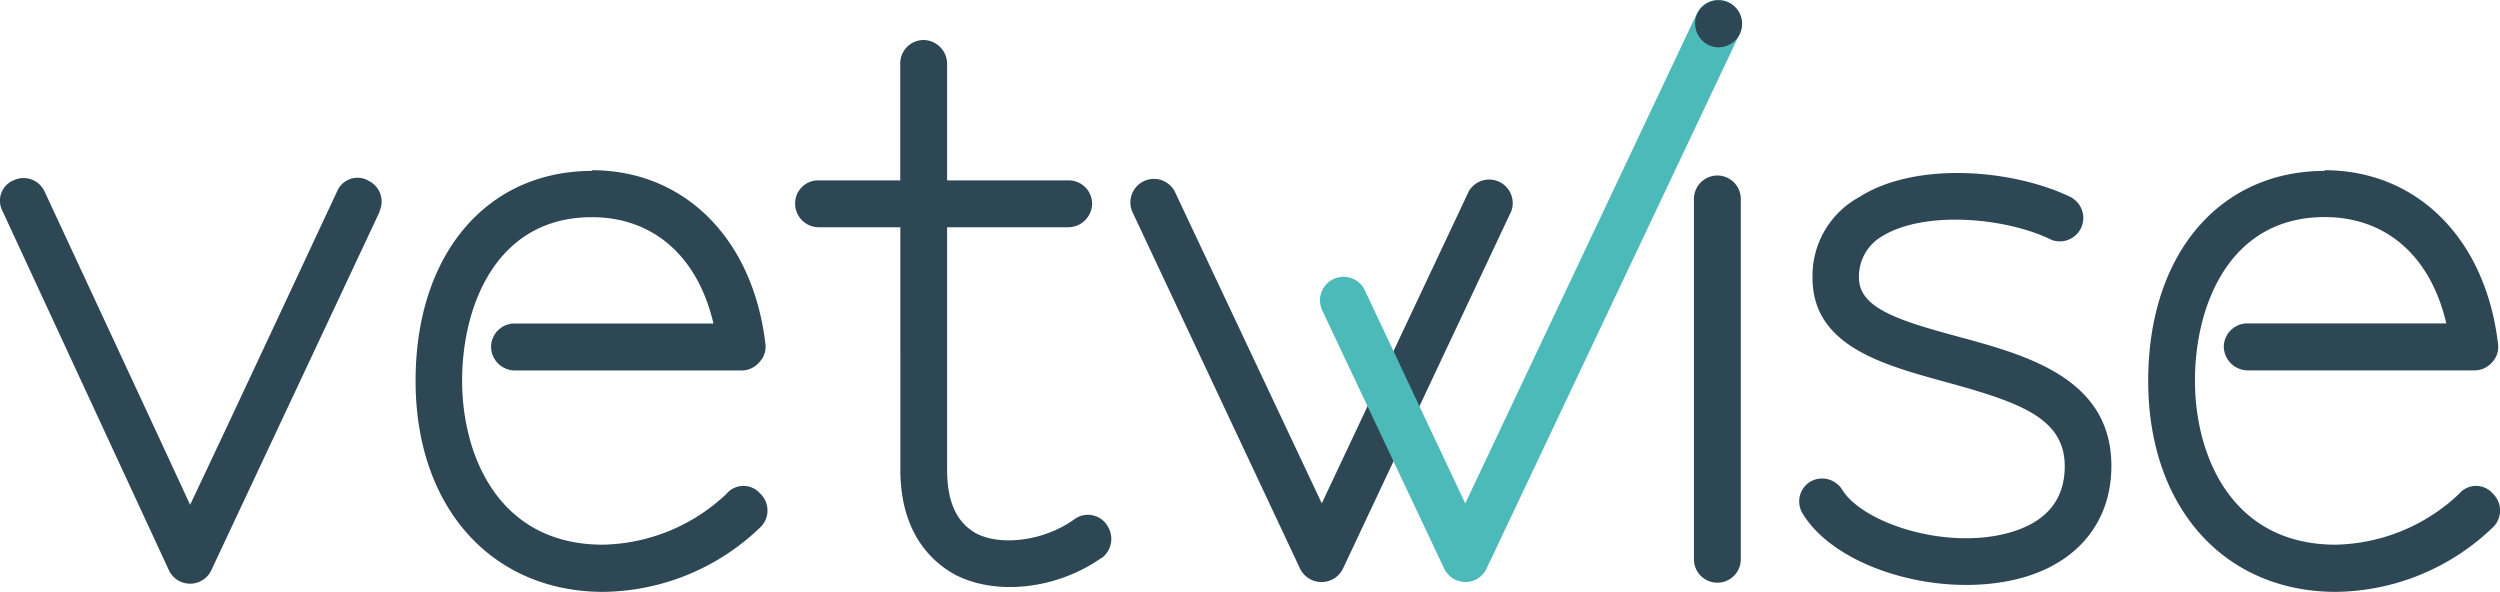
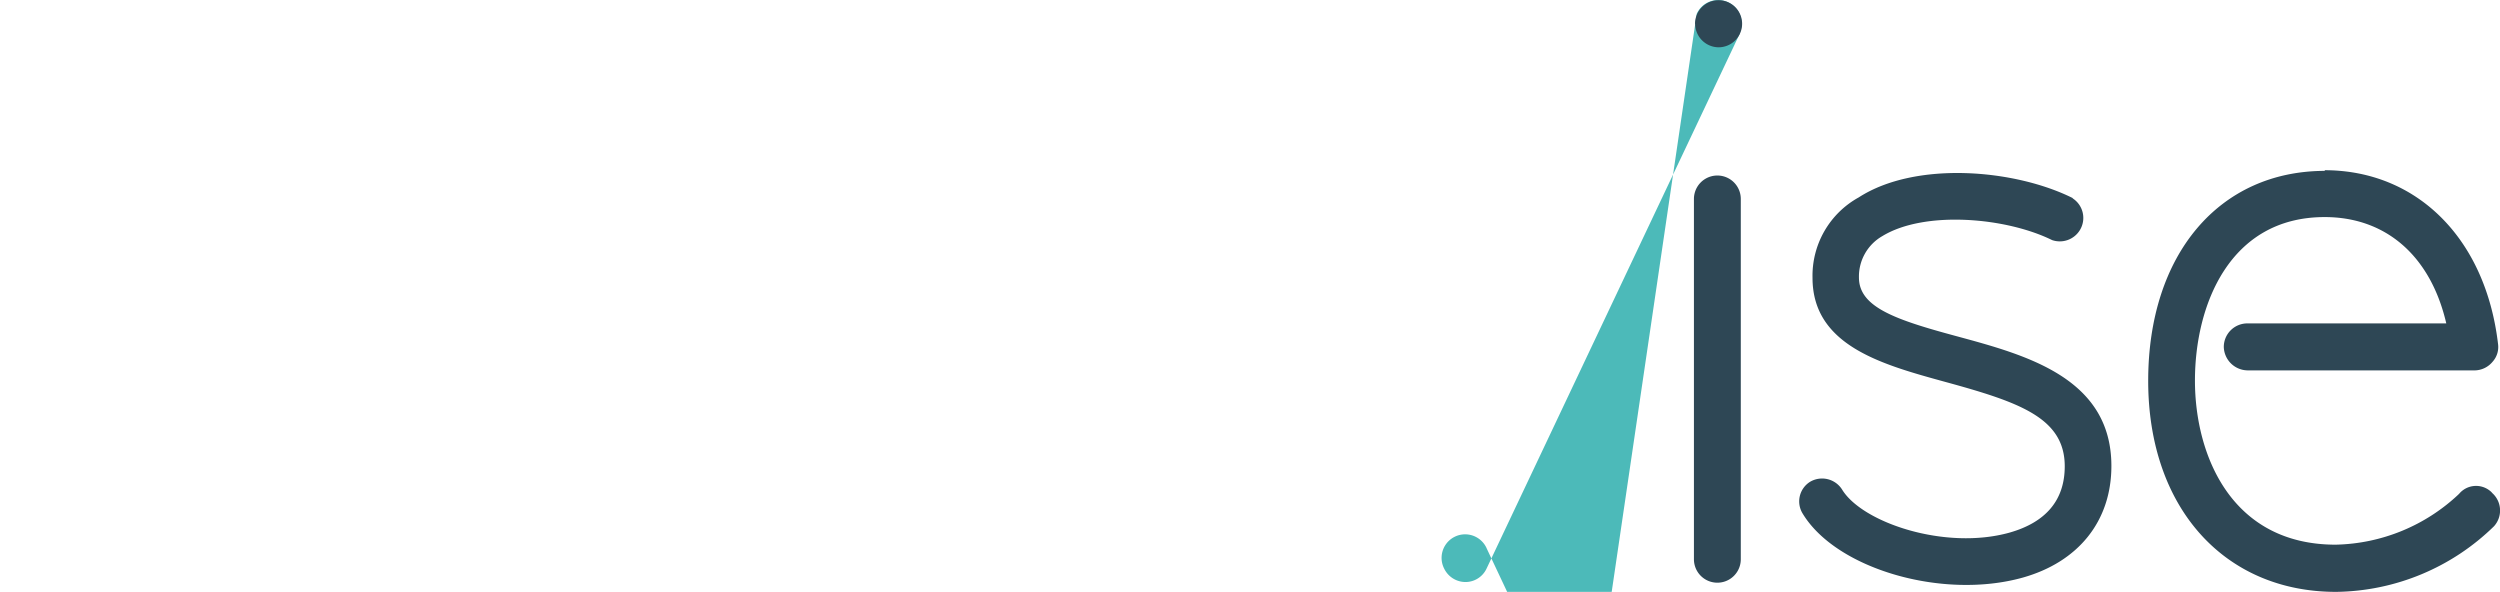
<svg xmlns="http://www.w3.org/2000/svg" viewBox="0 0 226.19 53.55">
-   <path d="M33.26,16.32a2.08,2.08,0,0,1,1.09,2.76l0,.07L19.11,51.61a2.12,2.12,0,0,1-3.82,0L.22,19.08a2,2,0,0,1,.86-2.7l.14-.06a2.09,2.09,0,0,1,2.81,1v0S14.3,39.38,17.2,45.67c3-6.29,13.3-28.36,13.3-28.36a2,2,0,0,1,2.62-1.07l.14.07m20.29-.91c8.35,0,14.57,6.15,15.7,15.7a2,2,0,0,1-.52,1.64,2.14,2.14,0,0,1-1.56.78H46.55a2.17,2.17,0,0,1-2.12-2.12,2.12,2.12,0,0,1,2.12-2.13h18c-1.42-6.08-5.45-9.62-11-9.62-8.63,0-11.74,8-11.74,14.79s3.32,14.84,12.73,14.84a16.71,16.71,0,0,0,11.19-4.6,2,2,0,0,1,2.82-.25,1,1,0,0,1,.18.18,2.11,2.11,0,0,1,.16,3l0,0a20.78,20.78,0,0,1-14.29,5.94c-10.11,0-17-7.63-17-19.09s6.43-19,16-19m46.08,35c-4,2.83-9.47,3.47-13.22,1.56-1.84-1-5-3.47-5-9.55V20.56H74.06a2.14,2.14,0,0,1-2.12-2.12,2.08,2.08,0,0,1,2-2.12h7.51V5.74a2.12,2.12,0,0,1,2.12-2.12,2.16,2.16,0,0,1,2.12,2.12V16.32h11a2.12,2.12,0,0,1,2.12,2.12,2.17,2.17,0,0,1-2.12,2.12h-11V42.49c0,2.9.85,4.81,2.69,5.8,2.26,1.13,6.08.64,8.77-1.27a2.07,2.07,0,0,1,2.91.35l.09.14a2.16,2.16,0,0,1-.5,3m19.9,2.15a2.16,2.16,0,0,1-1.93-1.22L102.43,19.12a2.13,2.13,0,0,1,3.85-1.81l13.31,28.23,13.3-28.23a2.13,2.13,0,0,1,3.84,1.81L121.51,51.44a2.15,2.15,0,0,1-1.92,1.22" fill="#2e4755" />
-   <path d="M132.58,52.66a2.15,2.15,0,0,1-1.92-1.22l-11-23.3a2.13,2.13,0,1,1,3.8-1.93.54.54,0,0,1,.05.11l9.06,19.23L153.51,1.26A2.12,2.12,0,0,1,157.39,3a.3.3,0,0,1,0,.08L134.5,51.44a2.11,2.11,0,0,1-1.92,1.22" fill="#4cbab9" />
+   <path d="M132.58,52.66a2.15,2.15,0,0,1-1.92-1.22a2.13,2.13,0,1,1,3.8-1.93.54.54,0,0,1,.05.11l9.06,19.23L153.51,1.26A2.12,2.12,0,0,1,157.39,3a.3.3,0,0,1,0,.08L134.5,51.44a2.11,2.11,0,0,1-1.92,1.22" fill="#4cbab9" />
  <path d="M157.5,18v32.6a2.12,2.12,0,1,1-4.24,0V18a2.12,2.12,0,0,1,4.24,0m30-.07a2.11,2.11,0,0,1,.66,2.92,2.13,2.13,0,0,1-2.5.87c-4.18-2.06-11.53-2.69-15.35-.36a4.21,4.21,0,0,0-2.12,3.75c0,2.69,3.32,3.82,8.84,5.31,6.22,1.69,14,3.74,14,11.74,0,5-3,8.7-8.06,10.11-7.21,2-16.83-.78-19.87-5.8a2.09,2.09,0,0,1,.67-2.88l0,0a2.14,2.14,0,0,1,2.9.71c1.84,3,9.34,5.51,15.14,3.89,3.25-.92,5-2.9,5-6,0-4.39-4.1-5.8-10.82-7.64-5.66-1.56-12-3.26-12-9.41a8.09,8.09,0,0,1,4.18-7.28c5.16-3.33,14.14-2.55,19.38.07m22.76-2.53c8.34,0,14.57,6.15,15.7,15.7a2,2,0,0,1-.49,1.63,2.14,2.14,0,0,1-1.56.78H203.33a2.18,2.18,0,0,1-2.13-2.12,2.13,2.13,0,0,1,2.13-2.13h18c-1.41-6.08-5.44-9.62-11-9.62-8.63,0-11.74,8-11.74,14.79s3.32,14.85,12.73,14.85a16.71,16.71,0,0,0,11.17-4.6,2,2,0,0,1,2.82-.25,1,1,0,0,1,.18.18,2.12,2.12,0,0,1,.16,3h0a20.78,20.78,0,0,1-14.29,5.94c-10.12,0-17-7.63-17-19.09s6.44-19,16-19m-57-13.3a2.13,2.13,0,1,1,2.14,2.12h0a2.14,2.14,0,0,1-2.13-2.12" fill="#2e4755" />
</svg>